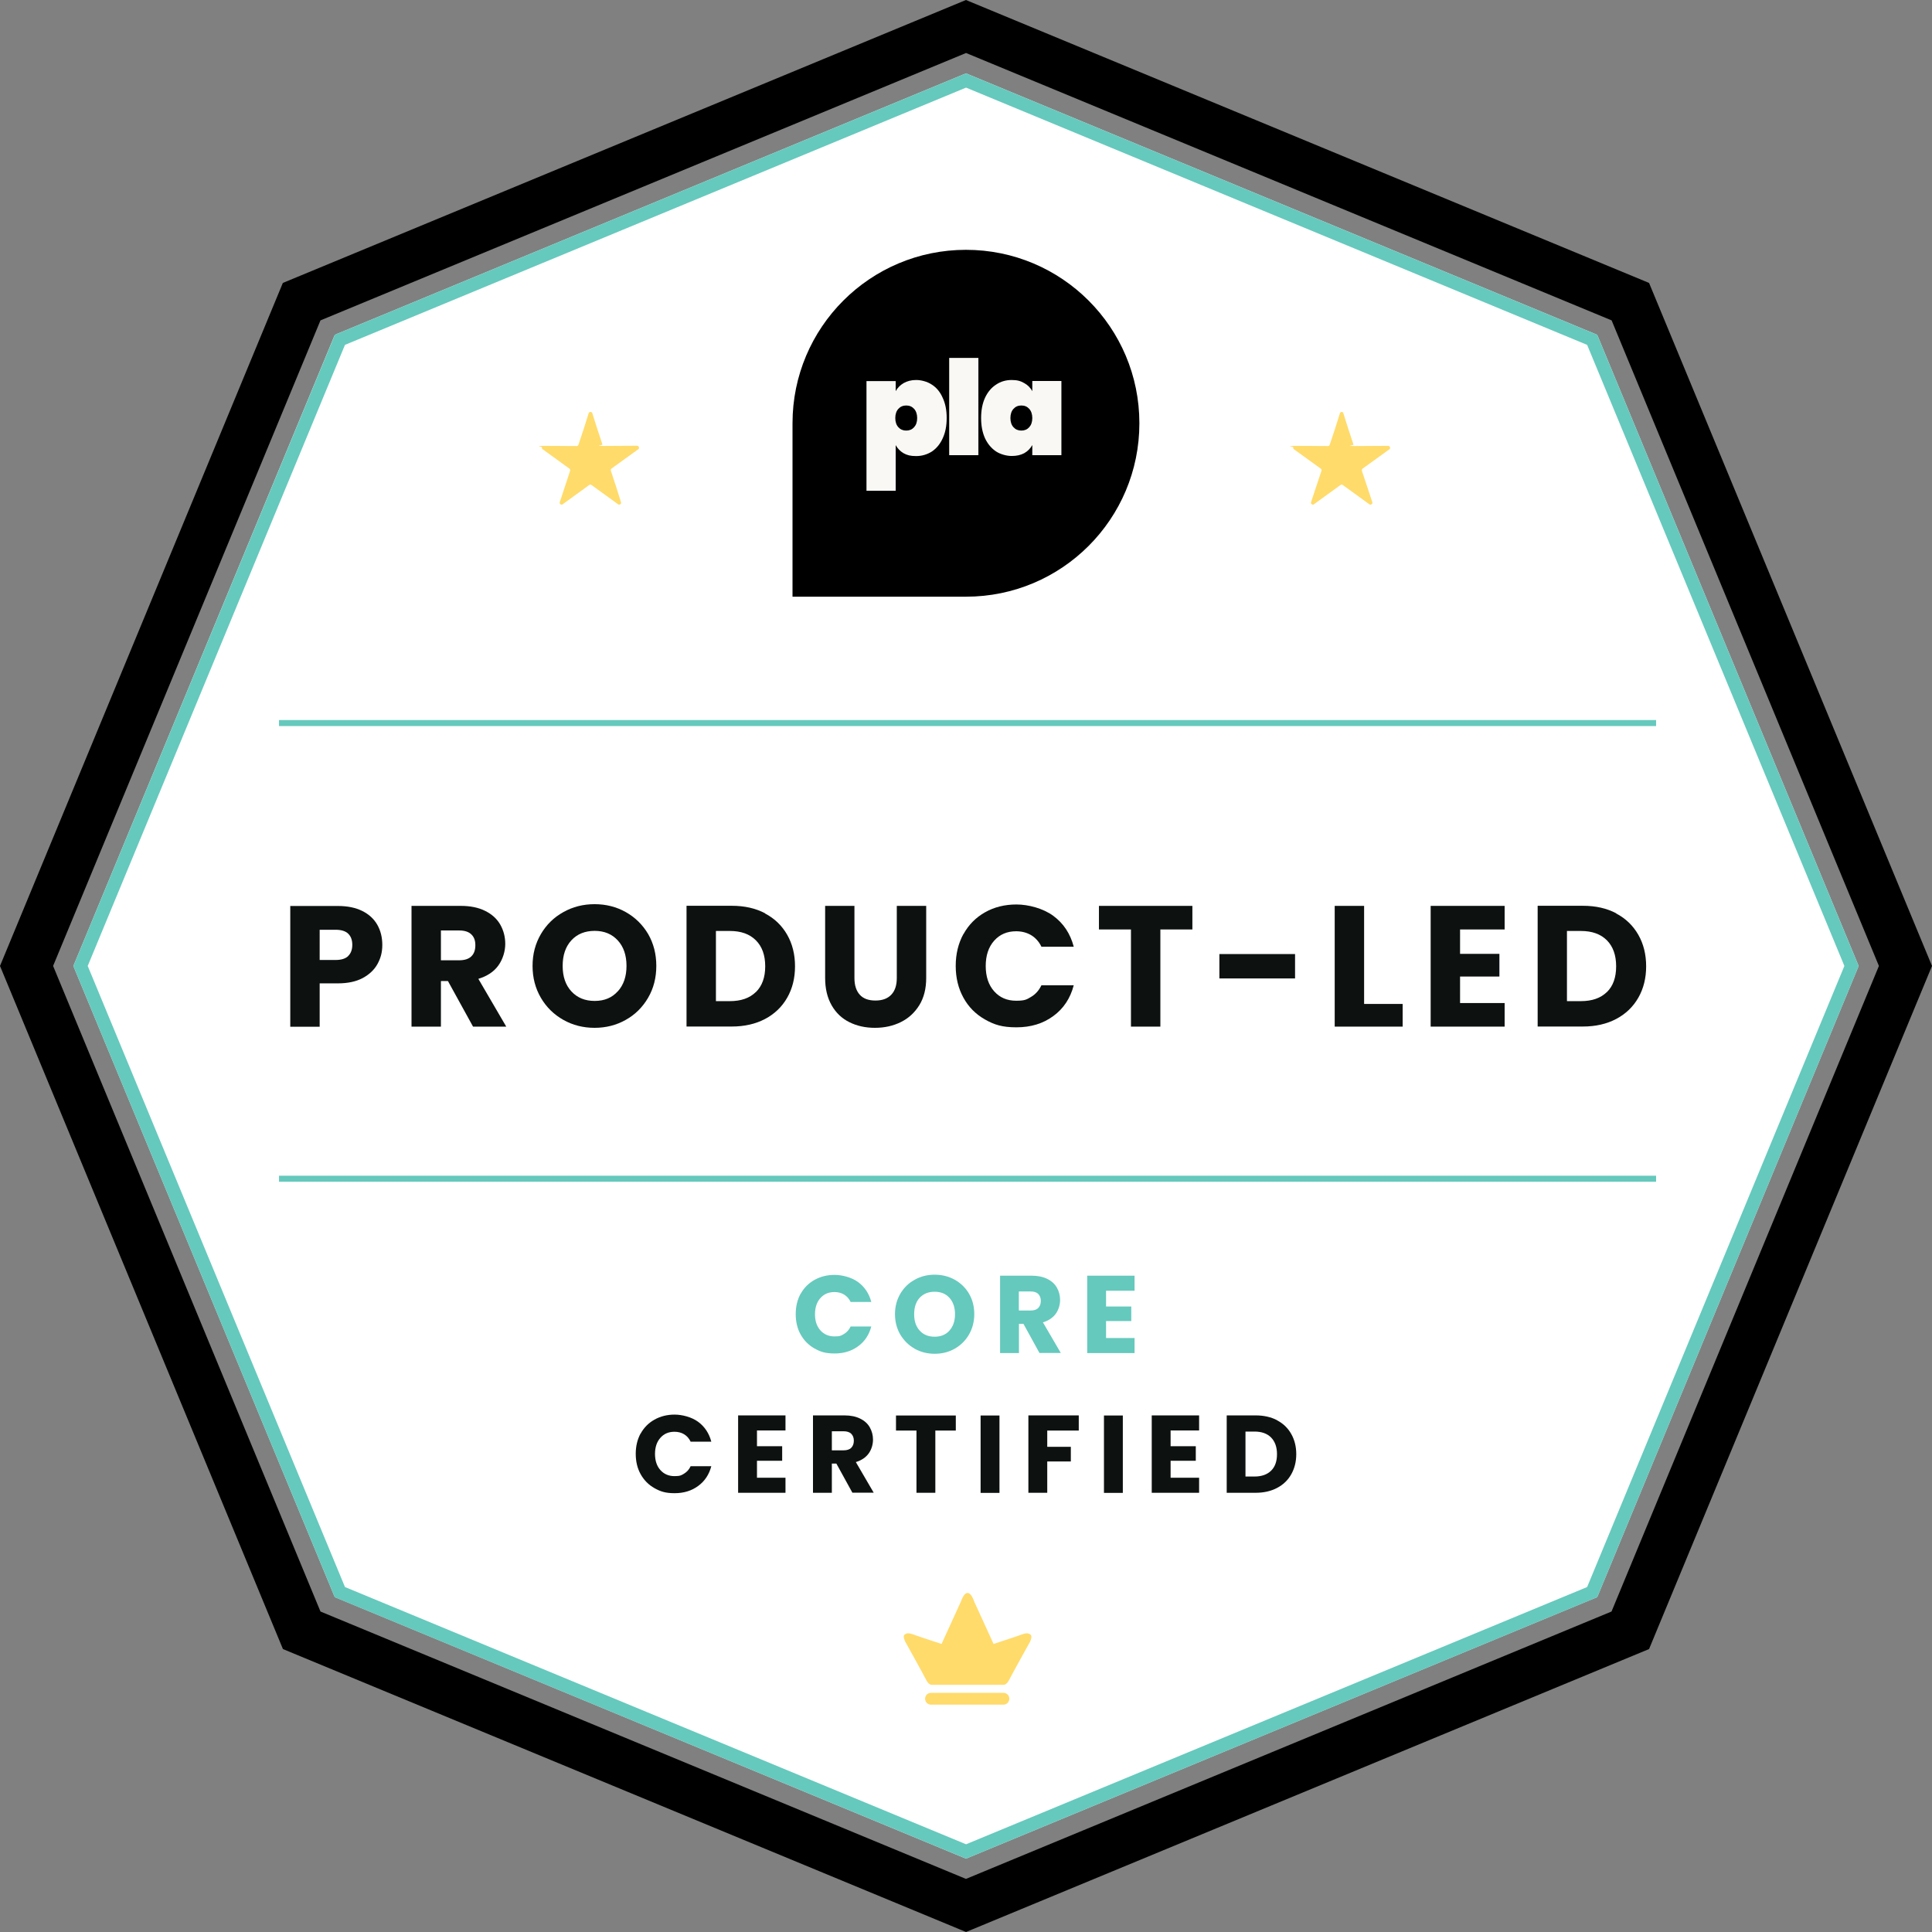
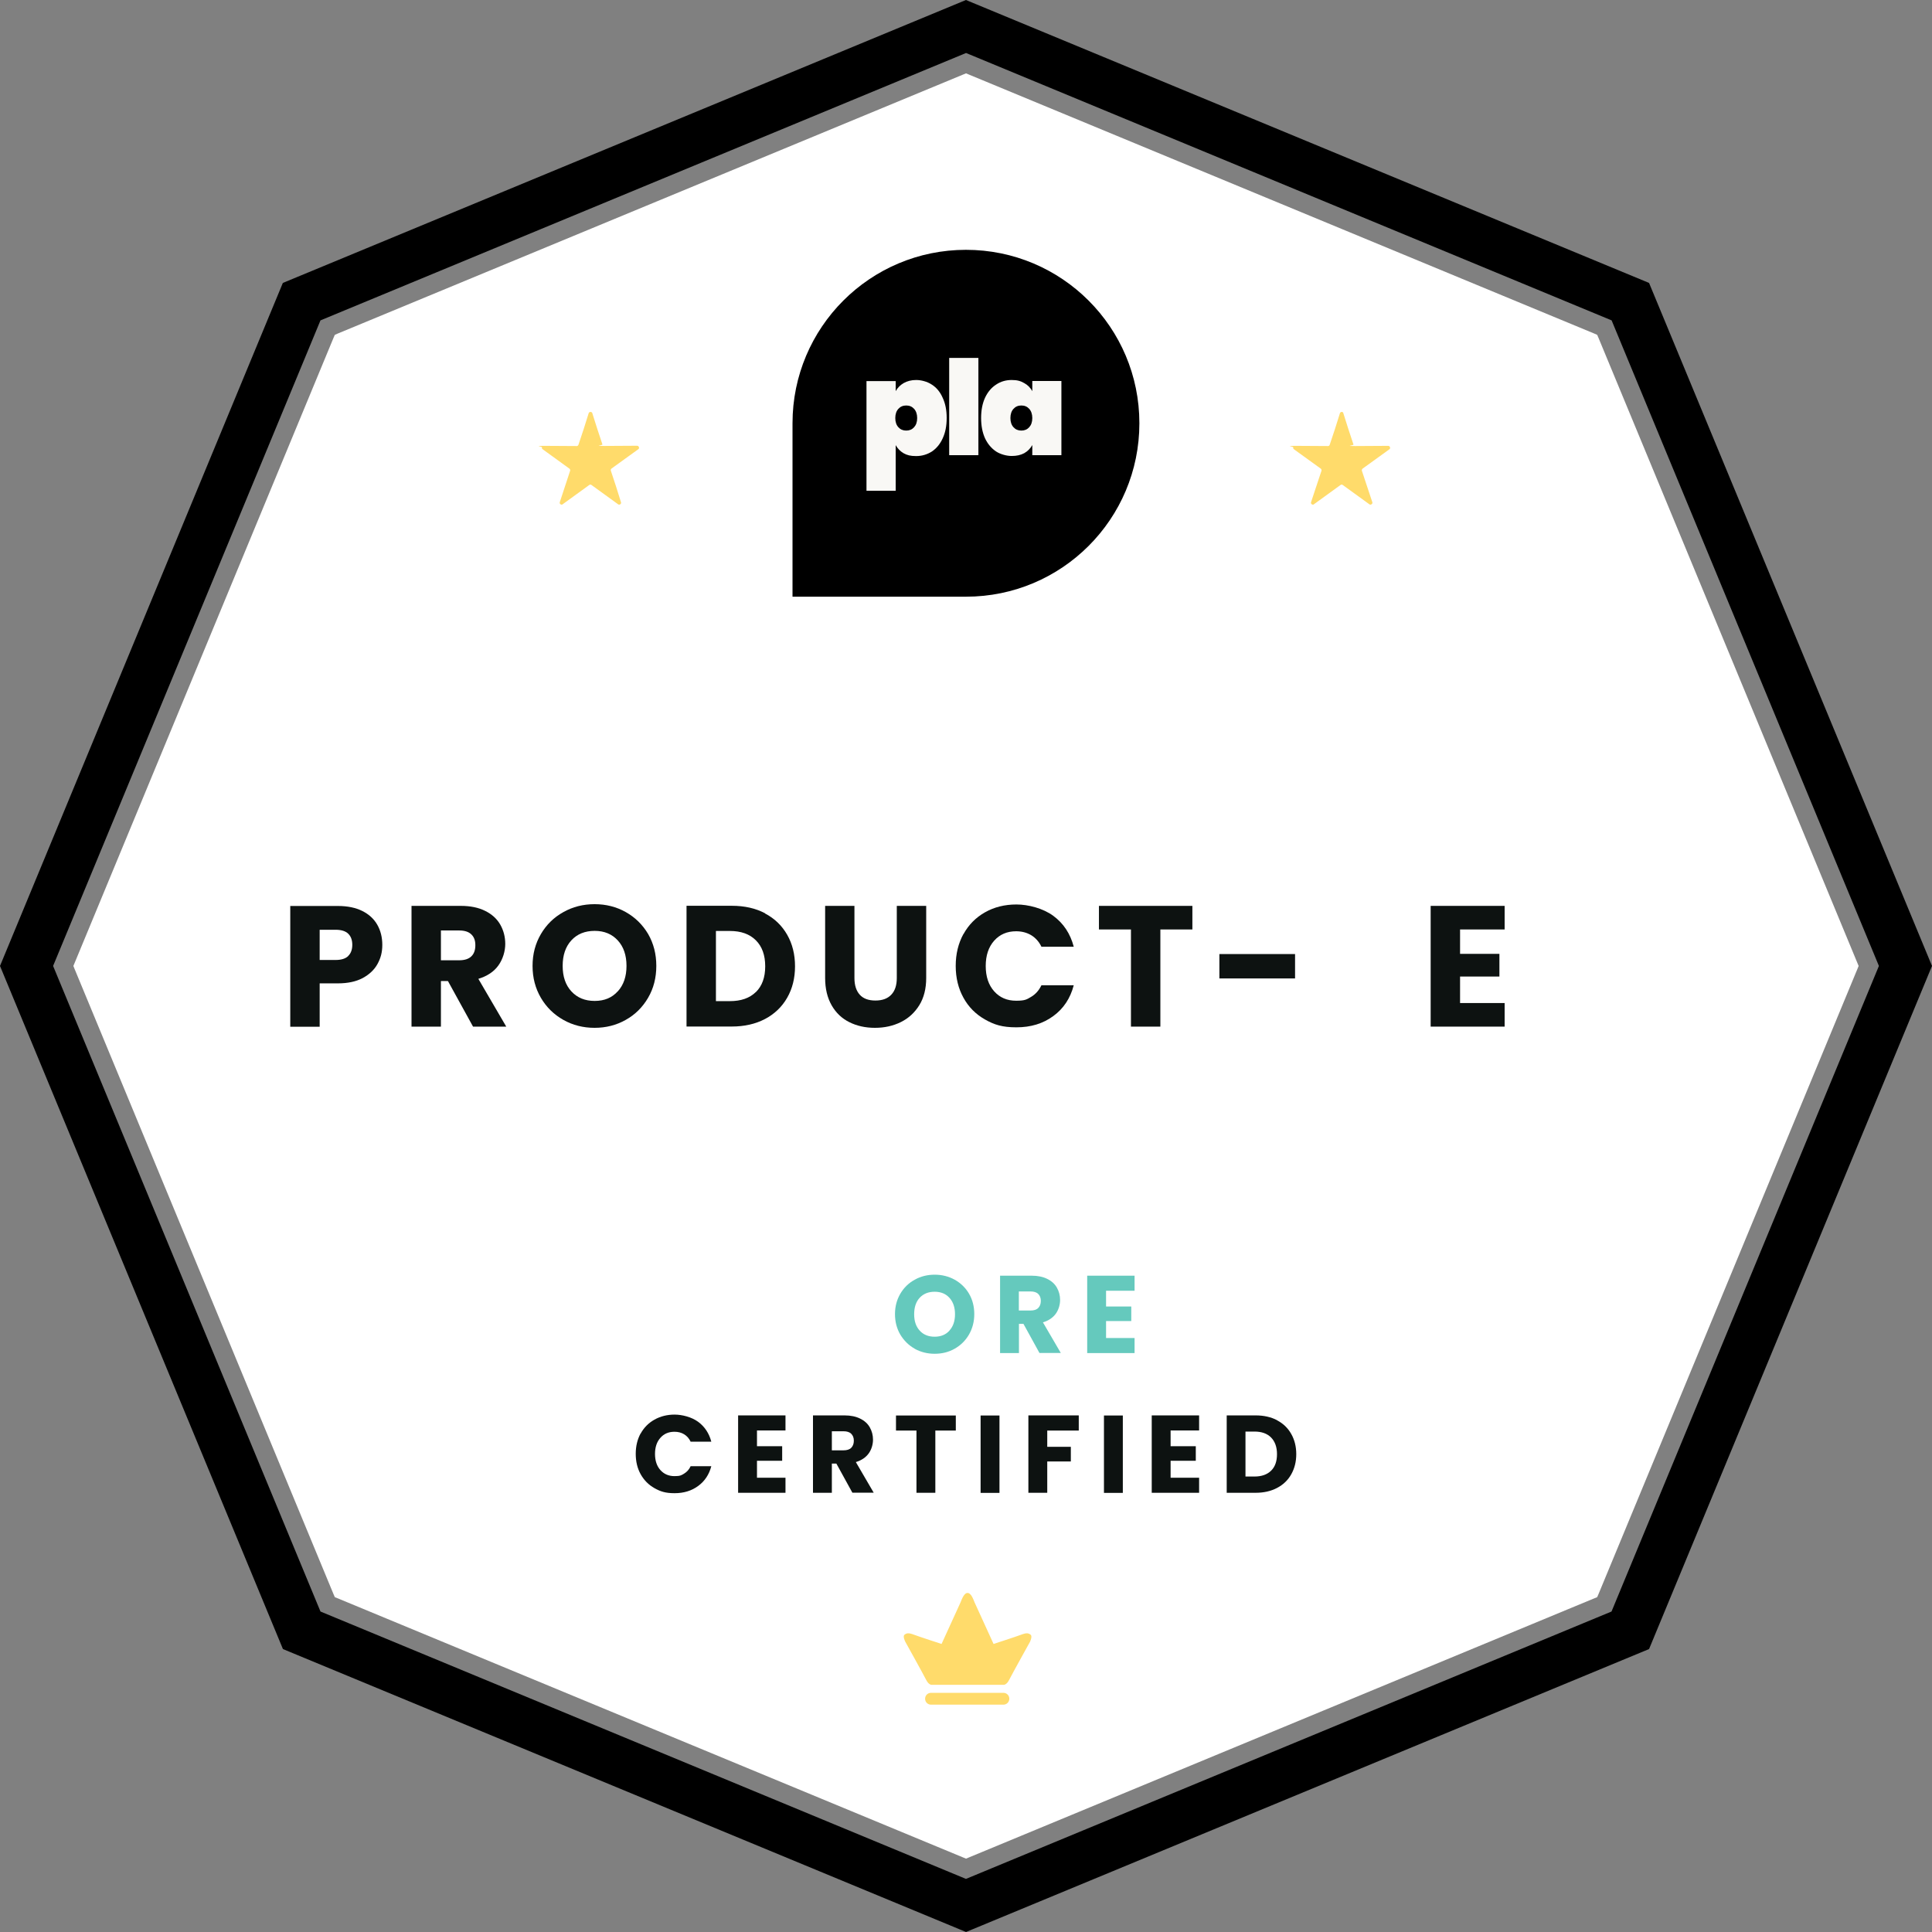
<svg xmlns="http://www.w3.org/2000/svg" id="Layer_1" viewBox="0 0 1924.9 1924.9">
  <rect x="0" y="0" width="1924.9" height="1924.9" fill="#808080" stroke="none" />
  <defs>
    <style>
      .cls-1 {
        isolation: isolate;
      }

      .cls-2 {
        fill: #ffdb6b;
      }

      .cls-3 {
        fill: #fff;
      }

      .cls-4 {
        fill: #0d1211;
      }

      .cls-5 {
        fill: #f9f8f5;
      }

      .cls-6 {
        fill: #65c9bd;
      }
    </style>
  </defs>
  <polygon class="cls-3" points="962.5 73.1 960 74.1 336.1 332.5 333.6 333.6 332.5 336.1 74.1 960 73.1 962.4 74.1 964.9 332.5 1588.8 333.6 1591.3 336.1 1592.3 960 1850.8 962.5 1851.8 964.9 1850.8 1588.8 1592.3 1591.3 1591.3 1592.4 1588.8 1850.8 964.9 1851.8 962.4 1850.8 960 1592.4 336.1 1591.3 333.6 1588.8 332.5 964.9 74.1 962.5 73.1" />
  <g class="cls-1">
    <g class="cls-1">
      <path class="cls-4" d="M376.1,960.45c-3.2,5.8-8.1,10.4-14.7,14-6.6,3.5-14.8,5.3-24.7,5.3h-18.2v43.2h-29.3v-120.3h47.5c9.6,0,17.7,1.7,24.3,5,6.6,3.3,11.6,7.9,14.9,13.7s5,12.5,5,20-1.6,13.3-4.8,19.1h0ZM346.9,952.45c2.7-2.6,4.1-6.3,4.1-11.1s-1.4-8.5-4.1-11.1-6.9-3.9-12.5-3.9h-15.9v30.1h15.9c5.6,0,9.8-1.3,12.5-3.9v-.1Z" />
      <path class="cls-4" d="M471.3,1022.85l-25-45.4h-7v45.4h-29.3v-120.3h49.2c9.5,0,17.6,1.7,24.2,5,6.7,3.3,11.7,7.9,15,13.6,3.3,5.8,5,12.2,5,19.3s-2.3,15.1-6.8,21.4c-4.5,6.3-11.2,10.7-20,13.4l27.8,47.6h-33.1ZM439.3,956.75h18.2c5.4,0,9.4-1.3,12.1-3.9,2.7-2.6,4-6.3,4-11.1s-1.3-8.2-4-10.8-6.7-3.9-12.1-3.9h-18.2v29.8-.1Z" />
      <path class="cls-4" d="M561.3,1016.15c-9.4-5.3-16.9-12.6-22.4-22s-8.3-20-8.3-31.8,2.8-22.3,8.3-31.7,13-16.7,22.4-21.9c9.4-5.3,19.8-7.9,31.1-7.9s21.7,2.6,31.1,7.9c9.4,5.3,16.8,12.6,22.3,21.9,5.4,9.4,8.1,19.9,8.1,31.7s-2.7,22.4-8.2,31.8c-5.5,9.4-12.9,16.8-22.3,22-9.4,5.3-19.7,7.9-31,7.9s-21.7-2.6-31.1-7.9h0ZM615.5,987.75c5.8-6.4,8.7-14.8,8.7-25.4s-2.9-19.1-8.7-25.4c-5.8-6.3-13.4-9.5-23-9.5s-17.4,3.1-23.2,9.4c-5.8,6.3-8.7,14.8-8.7,25.5s2.9,19.1,8.7,25.4c5.8,6.3,13.5,9.5,23.2,9.5s17.3-3.2,23-9.6v.1Z" />
      <path class="cls-4" d="M762.3,910.15c9.5,5,16.8,12.1,22,21.2,5.2,9.1,7.8,19.6,7.8,31.4s-2.6,22.2-7.8,31.3-12.6,16.2-22.1,21.2-20.6,7.5-33.1,7.5h-45.1v-120.3h45.1c12.7,0,23.8,2.5,33.2,7.5v.2ZM753.1,988.45c6.2-6.1,9.3-14.6,9.3-25.7s-3.1-19.7-9.3-25.9-14.8-9.3-25.9-9.3h-13.9v69.9h13.9c11.1,0,19.7-3,25.9-9.1v.1Z" />
      <path class="cls-4" d="M851.3,902.55v71.9c0,7.2,1.8,12.7,5.3,16.6,3.5,3.9,8.7,5.8,15.6,5.8s12.1-1.9,15.8-5.8c3.7-3.9,5.5-9.4,5.5-16.6v-71.9h29.3v71.8c0,10.7-2.3,19.8-6.9,27.2-4.6,7.4-10.7,13-18.4,16.8s-16.3,5.7-25.8,5.7-18-1.9-25.4-5.6c-7.5-3.7-13.4-9.3-17.7-16.8s-6.5-16.6-6.5-27.3v-71.8h29.3-.1Z" />
      <path class="cls-4" d="M959.9,930.75c5.1-9.3,12.3-16.6,21.5-21.8s19.6-7.8,31.3-7.8,26.5,3.8,36.7,11.3c10.2,7.5,17,17.8,20.4,30.8h-32.2c-2.4-5-5.8-8.8-10.2-11.5-4.4-2.6-9.4-3.9-15-3.9-9,0-16.3,3.1-21.9,9.4-5.6,6.3-8.4,14.7-8.4,25.2s2.8,18.9,8.4,25.2c5.6,6.3,12.9,9.4,21.9,9.4s10.6-1.3,15-3.9c4.4-2.6,7.8-6.5,10.2-11.5h32.2c-3.4,13-10.2,23.3-20.4,30.7-10.2,7.5-22.4,11.2-36.7,11.2s-22.1-2.6-31.3-7.8-16.4-12.4-21.5-21.7c-5.1-9.2-7.7-19.8-7.7-31.7s2.6-22.5,7.7-31.8v.2Z" />
      <path class="cls-4" d="M1188,902.55v23.5h-31.9v96.8h-29.3v-96.8h-31.9v-23.5h93.1Z" />
      <path class="cls-4" d="M1290.3,950.55v24.3h-75.4v-24.3h75.4Z" />
-       <path class="cls-4" d="M1359.1,1000.25h38.4v22.6h-67.7v-120.3h29.3v97.7Z" />
      <path class="cls-4" d="M1454.7,926.05v24.3h39.2v22.6h-39.2v26.4h44.4v23.5h-73.7v-120.3h73.7v23.5h-44.4Z" />
-       <path class="cls-4" d="M1610.3,910.15c9.5,5,16.8,12.1,22,21.2,5.2,9.1,7.8,19.6,7.8,31.4s-2.6,22.2-7.8,31.3c-5.2,9.1-12.6,16.2-22.1,21.2s-20.6,7.5-33.1,7.5h-45.1v-120.3h45.1c12.7,0,23.8,2.5,33.2,7.5v.2ZM1601,988.45c6.2-6.1,9.2-14.6,9.2-25.7s-3.1-19.7-9.2-25.9c-6.2-6.2-14.8-9.3-25.9-9.3h-13.9v69.9h13.9c11.1,0,19.7-3,25.9-9.1v.1Z" />
    </g>
  </g>
  <path class="cls-2" d="M1336.7,410.4c-.7,0-1.5.6-1.7,1.3-3.2,10.6-6.6,20.9-10.1,31.2-.2,1-1,1.5-1.7,1.5-11.1,0-21.9-.2-32.7-.2s-1.8.5-2,1.5c-.2.7,0,1.5.8,2,8.9,6.4,17.7,12.8,26.6,19.2.7.5.9,1.5.7,2.2-3.4,10.3-6.9,20.9-10.4,31.3-.2.7,0,1.5.7,2,.4.2.8.4,1.2.4s.8-.1,1-.4c8.8-6.4,17.7-12.8,26.5-19.2.4-.3.8-.4,1.1-.4s.8.1,1.1.4c8.8,6.4,17.7,12.8,26.5,19.2.3.2.6.4,1,.4s.8-.1,1.2-.4c.8-.5,1-1.3.8-2-3.5-10.4-6.9-20.9-10.4-31.3-.2-.7,0-1.7.7-2.2,8.9-6.4,17.7-12.8,26.6-19.2.7-.5,1-1.3.7-2-.2-1-1-1.5-2-1.5-10.8,0-21.6.2-32.7.2s-1.5-.5-1.7-1.5c-3.4-10.3-6.9-20.6-10.1-31.2,0-.7-.7-1.3-1.7-1.3M588.2,410.4c-.7,0-1.5.6-1.7,1.3-3.2,10.6-6.6,20.9-10.1,31.2-.3,1-1,1.5-1.7,1.5-11.1,0-21.9-.2-32.7-.2s-1.7.5-2,1.5c-.3.7,0,1.5.8,2,8.8,6.4,17.7,12.8,26.5,19.2.7.5,1,1.5.7,2.2-3.4,10.3-6.9,20.9-10.3,31.3-.2.7,0,1.5.7,2,.4.2.8.4,1.2.4s.8-.1,1-.4c8.8-6.4,17.7-12.8,26.5-19.2.4-.3.8-.4,1.1-.4s.7.1,1.1.4c8.8,6.4,17.7,12.8,26.5,19.2.2.2.6.4,1,.4s.8-.1,1.2-.4c.7-.5,1-1.3.7-2-3.2-10.5-6.6-21.1-10.1-31.4-.3-.7,0-1.7.7-2.2,8.9-6.4,17.7-12.8,26.6-19.2.7-.5,1-1.3.7-2-.3-1-1-1.5-2-1.5-10.8,0-21.7.2-32.7.2s-1.5-.5-1.7-1.5c-3.4-10.3-6.9-20.6-10.1-31.2,0-.6-.9-1.2-1.9-1.2" />
  <path d="M322,1612.1l-12.7,5.2,12.7-5.2h0ZM319.3,1605.6L52.9,962.4,319.3,319.2,962.5,52.8l643.2,266.4,266.3,643.2-266.4,643.2-643.2,266.4-643.1-266.4h0ZM962.4,0L281.8,281.9,0,962.4l281.9,680.6,680.6,281.9,6.5-2.7,674-279.2,281.9-680.6-281.9-680.5L962.4,0h0Z" />
-   <path class="cls-6" d="M962.5,73.1l-2.5,1L336.1,332.5l-2.5,1-1,2.6L74.1,960l-1,2.5,1,2.5,258.4,623.9,1,2.5,2.5,1,624,258.4,2.5,1,2.5-1,623.8-258.4,2.5-1,1.1-2.5,258.4-623.9,1-2.5-1-2.5-258.4-623.9-1.1-2.6-2.5-1L964.9,74.1l-2.4-1h0ZM962.5,1837.5l-618.8-256.3L87.4,962.4,343.7,343.6,962.5,87.3l618.8,256.3,256.3,618.8-256.3,618.8-618.8,256.3h0Z" />
-   <path class="cls-6" d="M1650,1177.4H278v-6h1372v6ZM1650,723.4H278v-6h1372v6Z" />
  <g>
    <path class="cls-2" d="M927.6,1686.6c-3.3,0-5.9,2.6-5.9,5.9s2.6,5.9,5.9,5.9h72.1c3.3,0,5.9-2.6,5.9-5.9s-2.6-5.9-5.9-5.9h-72.1Z" />
    <path class="cls-2" d="M1026.8,1628.7c-2.1-1.6-3.9-2.1-9.4,0s-27.5,9.2-27.5,9.2l-19-41.6c0-.3-.3-.6-.3-.8-1.2-3-2.4-5.7-3.9-7.1-.7-.7-1.6-1.3-2.6-1.3h-.2c-1,0-1.9.6-2.6,1.3-1.5,1.5-2.7,4.1-3.9,7.1,0,.2-.2.5-.3.8l-19,41.6s-22-7.1-27.5-9.2-7.3-1.6-9.4,0c-2.1,1.6.8,7.1.8,7.1,0,0,17.8,32,20.7,37.8s6,5,6,5h70.8s3.1.8,6-5,20.7-37.8,20.7-37.8c0,0,2.7-5.6.6-7.1" />
  </g>
  <path d="M789.6,421.7c0-95.4,77.3-172.8,172.8-172.8s172.8,77.3,172.8,172.8-77.3,172.8-172.8,172.8h-172.8v-172.8Z" />
  <path class="cls-5" d="M977.5,416.5c0-7.8,1.3-14.5,3.9-20.2,2.7-5.8,6.4-10.1,11-13.1,4.6-3.1,9.8-4.6,15.6-4.6s9,1.1,12.5,3.1c3.5,1.9,6.1,4.6,8,8v-10.1h29v73.9h-29v-10.1c-1.9,3.4-4.5,6.1-8,8.1-3.5,1.9-7.7,2.8-12.5,2.8s-11-1.5-15.6-4.5c-4.6-3.1-8.3-7.4-11-13.1-2.6-5.8-3.9-12.5-3.9-20.3h0v.1ZM1028.5,416.5c0-3.9-1.1-7-3.1-9.2s-4.6-3.3-7.8-3.3-5.8,1.1-7.8,3.3c-2,2.2-3.1,5.2-3.1,9.2s1.1,7,3.1,9.2,4.6,3.3,7.8,3.3,5.8-1.1,7.8-3.3c2-2.2,3.1-5.2,3.1-9.2Z" />
  <path class="cls-5" d="M974.8,356.6v96.9h-29.1v-96.9h29.1Z" />
  <path class="cls-5" d="M892.4,389.7c1.9-3.4,4.5-6,7.9-8,3.5-2,7.7-3.1,12.5-3.1s11,1.5,15.6,4.6c4.6,2.9,8.3,7.3,10.8,13.1,2.7,5.7,4,12.4,4,20.2s-1.3,14.5-4,20.3c-2.6,5.7-6.2,10-10.8,13.1-4.6,2.9-9.8,4.5-15.6,4.5s-9-.9-12.5-2.8c-3.4-2-6-4.7-7.9-8.1v45.5h-29.1v-109.3h29.1v10.1h0v-.1ZM913.8,416.5c0-3.9-1.1-7-3.1-9.2s-4.6-3.3-7.8-3.3-5.8,1.1-7.8,3.3c-2,2.2-3.1,5.2-3.1,9.2s1.1,7,3.1,9.2,4.6,3.3,7.8,3.3,5.8-1.1,7.8-3.3c2-2.2,3.1-5.2,3.1-9.2Z" />
  <g class="cls-1">
-     <path class="cls-6" d="M797.7,1289.1c3.3-6,7.9-10.6,13.8-13.9,5.9-3.3,12.6-5,20-5s17,2.4,23.5,7.2c6.5,4.8,10.9,11.4,13.1,19.8h-20.6c-1.5-3.2-3.7-5.7-6.5-7.4-2.8-1.7-6-2.5-9.6-2.5-5.8,0-10.5,2-14,6-3.6,4-5.4,9.4-5.4,16.1s1.8,12.1,5.4,16.1c3.6,4,8.3,6,14,6s6.8-.8,9.6-2.5,5-4.1,6.5-7.4h20.6c-2.2,8.3-6.5,14.9-13.1,19.7-6.5,4.8-14.3,7.2-23.5,7.2s-14.1-1.7-20-5-10.5-8-13.8-13.9-4.9-12.7-4.9-20.3,1.6-14.4,4.9-20.4v.2Z" />
    <path class="cls-6" d="M911.4,1343.8c-6-3.4-10.8-8.1-14.4-14.1-3.5-6-5.3-12.8-5.3-20.4s1.8-14.3,5.3-20.3,8.3-10.7,14.4-14c6-3.4,12.7-5,19.9-5s13.9,1.7,19.9,5c6,3.4,10.8,8,14.3,14s5.2,12.8,5.2,20.3-1.8,14.3-5.3,20.4c-3.5,6-8.3,10.7-14.3,14.1s-12.6,5-19.9,5-13.9-1.7-19.9-5h.1ZM946,1325.6c3.7-4.1,5.5-9.5,5.5-16.2s-1.8-12.2-5.5-16.3c-3.7-4.1-8.6-6.1-14.8-6.1s-11.2,2-14.9,6-5.5,9.5-5.5,16.4,1.8,12.2,5.5,16.3c3.7,4.1,8.7,6.1,14.9,6.1s11.1-2,14.8-6.1v-.1Z" />
    <path class="cls-6" d="M1035.7,1348.1l-16-29.1h-4.5v29.1h-18.8v-77.1h31.5c6.1,0,11.3,1.1,15.5,3.2,4.3,2.1,7.5,5,9.6,8.7s3.2,7.8,3.2,12.3-1.4,9.7-4.3,13.7-7.2,6.9-12.8,8.6l17.8,30.5h-21.2v.1ZM1015.1,1305.7h11.6c3.4,0,6-.8,7.7-2.5s2.6-4.1,2.6-7.1-.9-5.2-2.6-6.9c-1.7-1.7-4.3-2.5-7.7-2.5h-11.6v19.1-.1Z" />
    <path class="cls-6" d="M1102,1286.1v15.6h25.1v14.5h-25.1v16.9h28.4v15h-47.2v-77.1h47.2v15h-28.4v.1Z" />
    <path class="cls-4" d="M638.3,1428.3c3.3-6,7.9-10.6,13.8-13.9,5.9-3.3,12.6-5,20-5s17,2.4,23.5,7.2c6.5,4.8,10.9,11.4,13.1,19.8h-20.6c-1.5-3.2-3.7-5.7-6.5-7.4-2.8-1.7-6-2.5-9.6-2.5-5.8,0-10.5,2-14,6-3.6,4-5.4,9.4-5.4,16.1s1.8,12.1,5.4,16.1c3.6,4,8.3,6,14,6s6.8-.8,9.6-2.5,5-4.1,6.5-7.4h20.6c-2.2,8.3-6.5,14.9-13.1,19.7-6.5,4.8-14.3,7.2-23.5,7.2s-14.1-1.7-20-5-10.5-8-13.8-13.9-4.9-12.7-4.9-20.3,1.6-14.4,4.9-20.4v.2Z" />
    <path class="cls-4" d="M754.2,1425.3v15.6h25.1v14.5h-25.1v16.9h28.4v15h-47.2v-77.1h47.2v15h-28.4v.1Z" />
    <path class="cls-4" d="M849.3,1487.3l-16-29.1h-4.5v29.1h-18.8v-77.1h31.5c6.1,0,11.3,1.1,15.5,3.2,4.3,2.1,7.5,5,9.6,8.7s3.2,7.8,3.2,12.3-1.4,9.7-4.3,13.7c-2.9,4-7.2,6.9-12.8,8.6l17.8,30.5h-21.2v.1ZM828.8,1445h11.6c3.4,0,6-.8,7.7-2.5s2.6-4.1,2.6-7.1-.9-5.2-2.6-6.9c-1.7-1.7-4.3-2.5-7.7-2.5h-11.6v19.1-.1Z" />
    <path class="cls-4" d="M952.3,1410.3v15h-20.4v62h-18.8v-62h-20.4v-15h59.6Z" />
    <path class="cls-4" d="M995.8,1410.3v77.1h-18.8v-77.1h18.8Z" />
    <path class="cls-4" d="M1074.8,1410.3v15h-31.4v16.2h23.5v14.6h-23.5v31.2h-18.8v-77.1h50.2v.1Z" />
    <path class="cls-4" d="M1118.7,1410.3v77.1h-18.8v-77.1h18.8Z" />
    <path class="cls-4" d="M1166.3,1425.3v15.6h25.1v14.5h-25.1v16.9h28.4v15h-47.2v-77.1h47.2v15h-28.4v.1Z" />
    <path class="cls-4" d="M1272.4,1415.1c6.1,3.2,10.8,7.7,14.1,13.6,3.3,5.8,5,12.5,5,20.1s-1.7,14.2-5,20.1-8.1,10.4-14.2,13.6-13.2,4.8-21.2,4.8h-28.9v-77.1h28.9c8.1,0,15.2,1.6,21.3,4.8v.1ZM1266.4,1465.3c4-3.9,5.9-9.4,5.9-16.5s-2-12.6-5.9-16.6c-4-4-9.5-5.9-16.6-5.9h-8.9v44.8h8.9c7.1,0,12.6-1.9,16.6-5.8Z" />
  </g>
</svg>